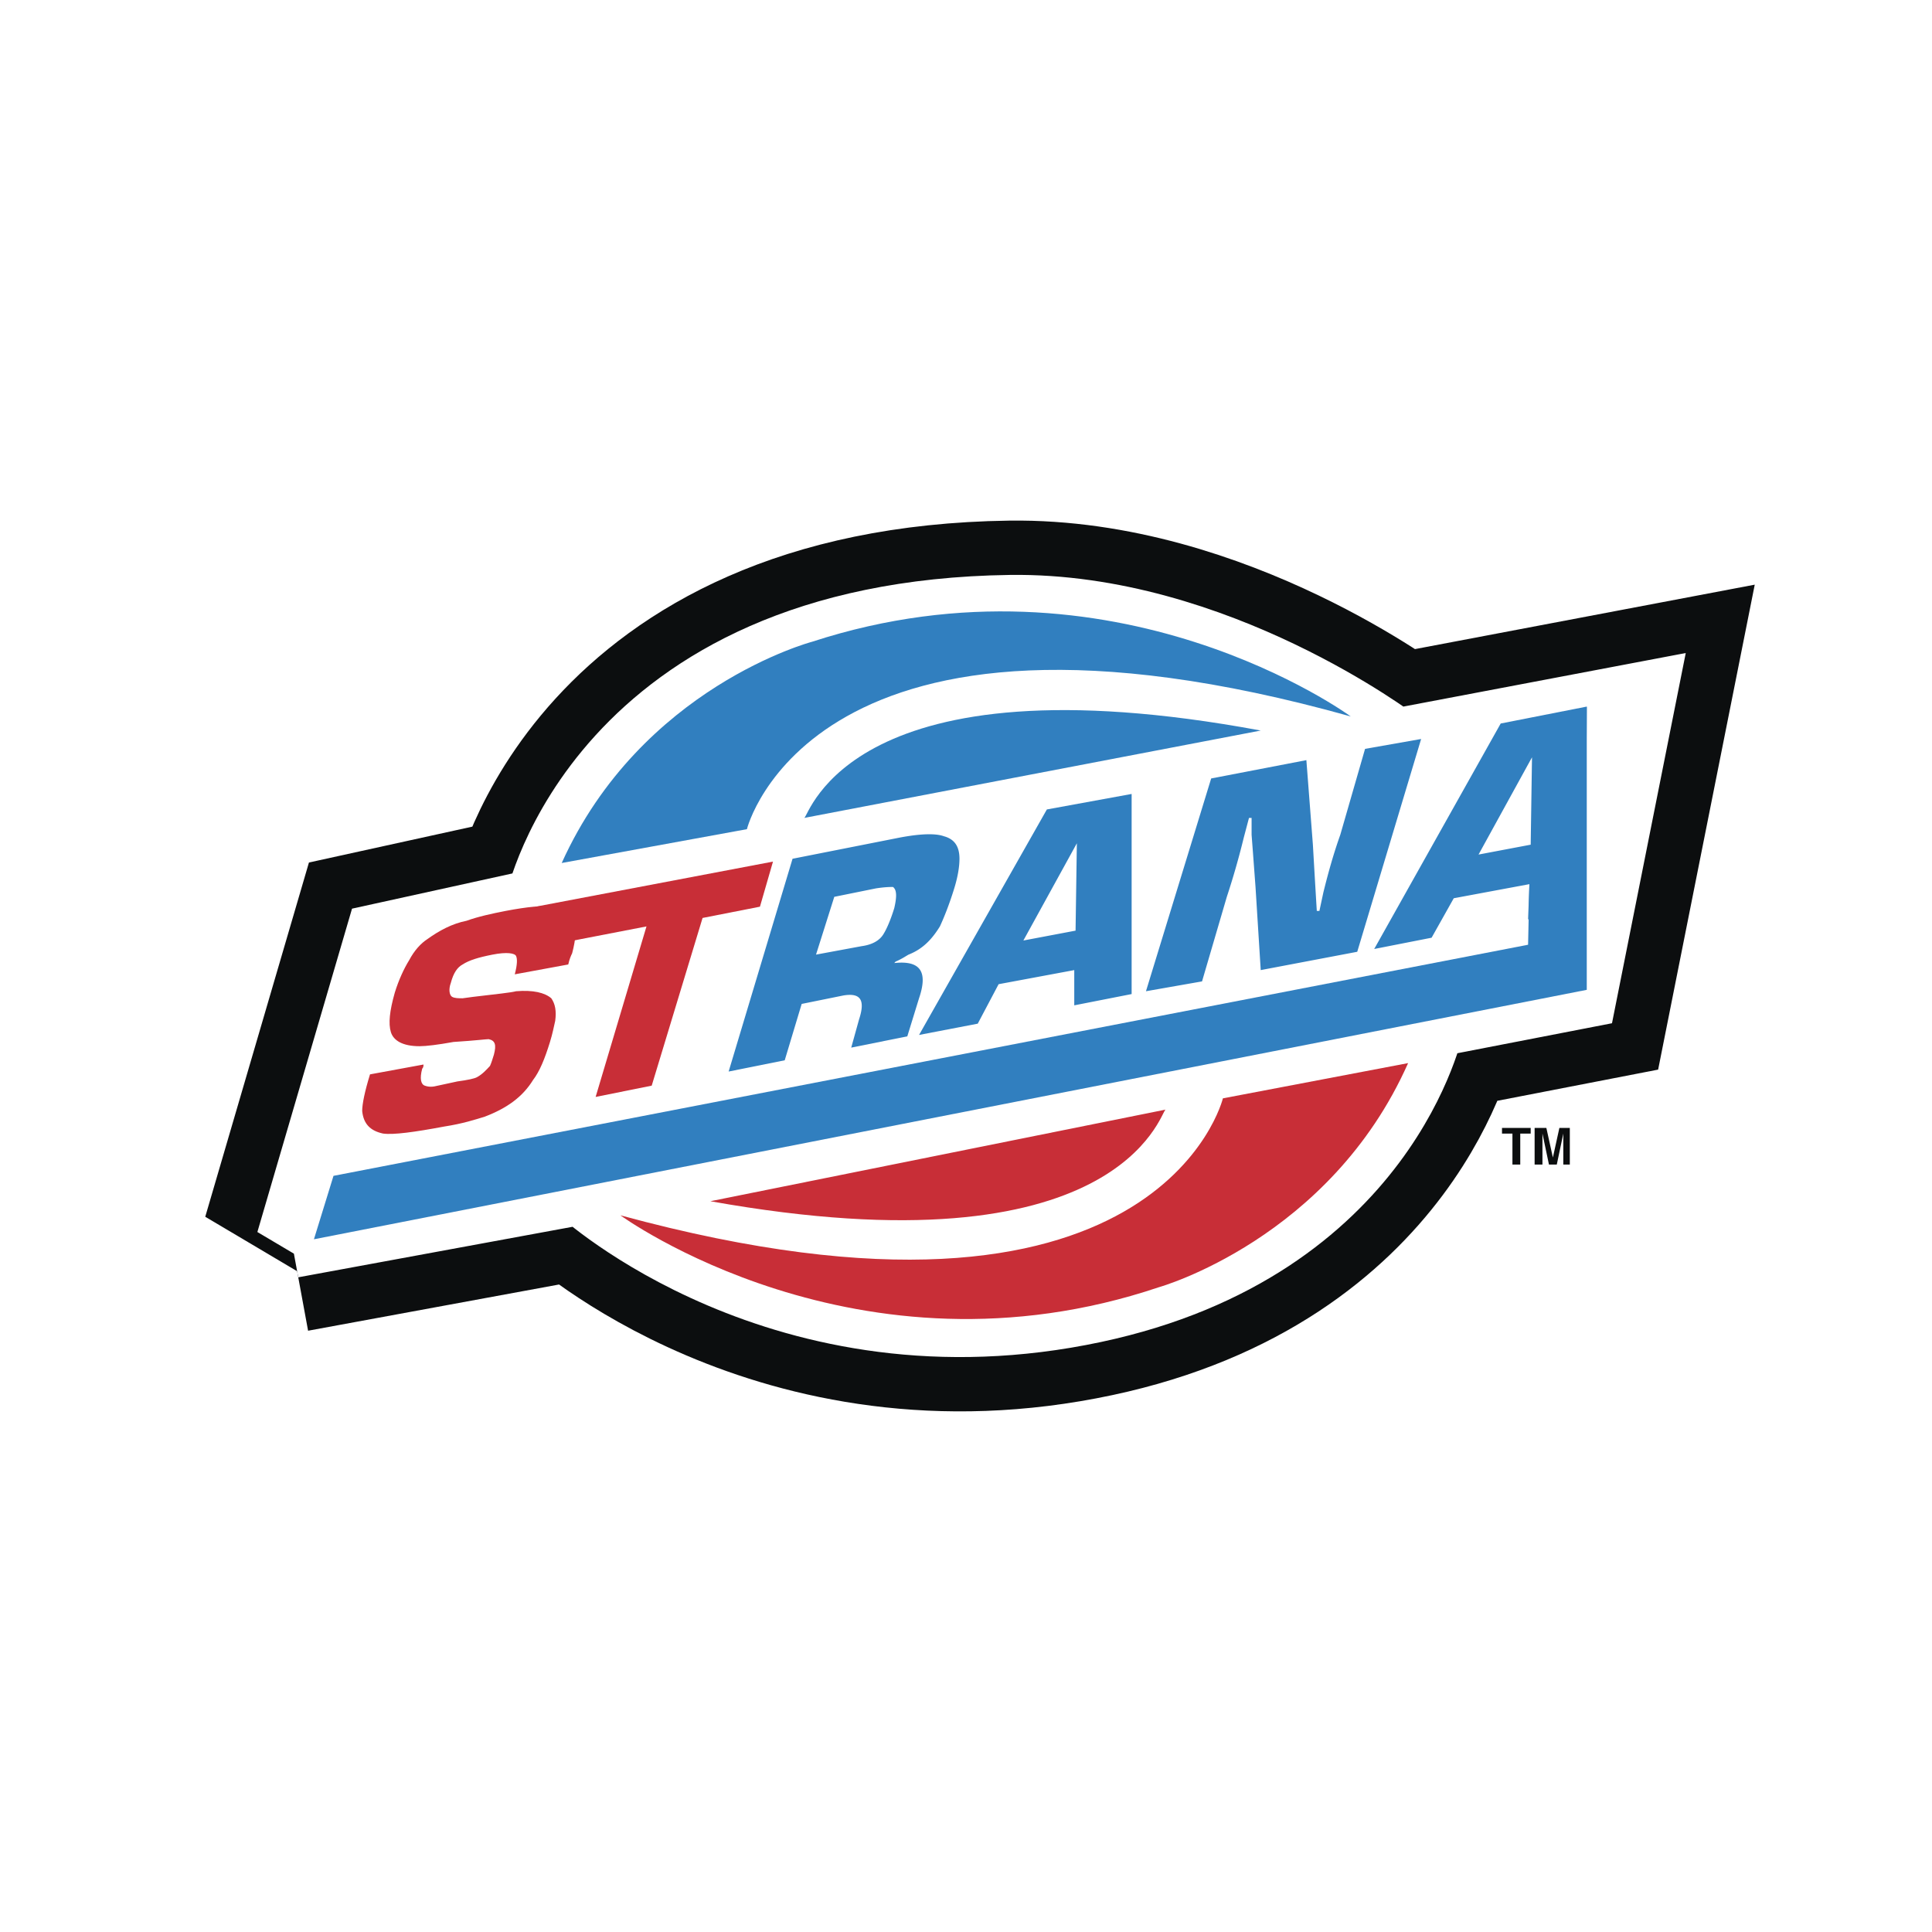
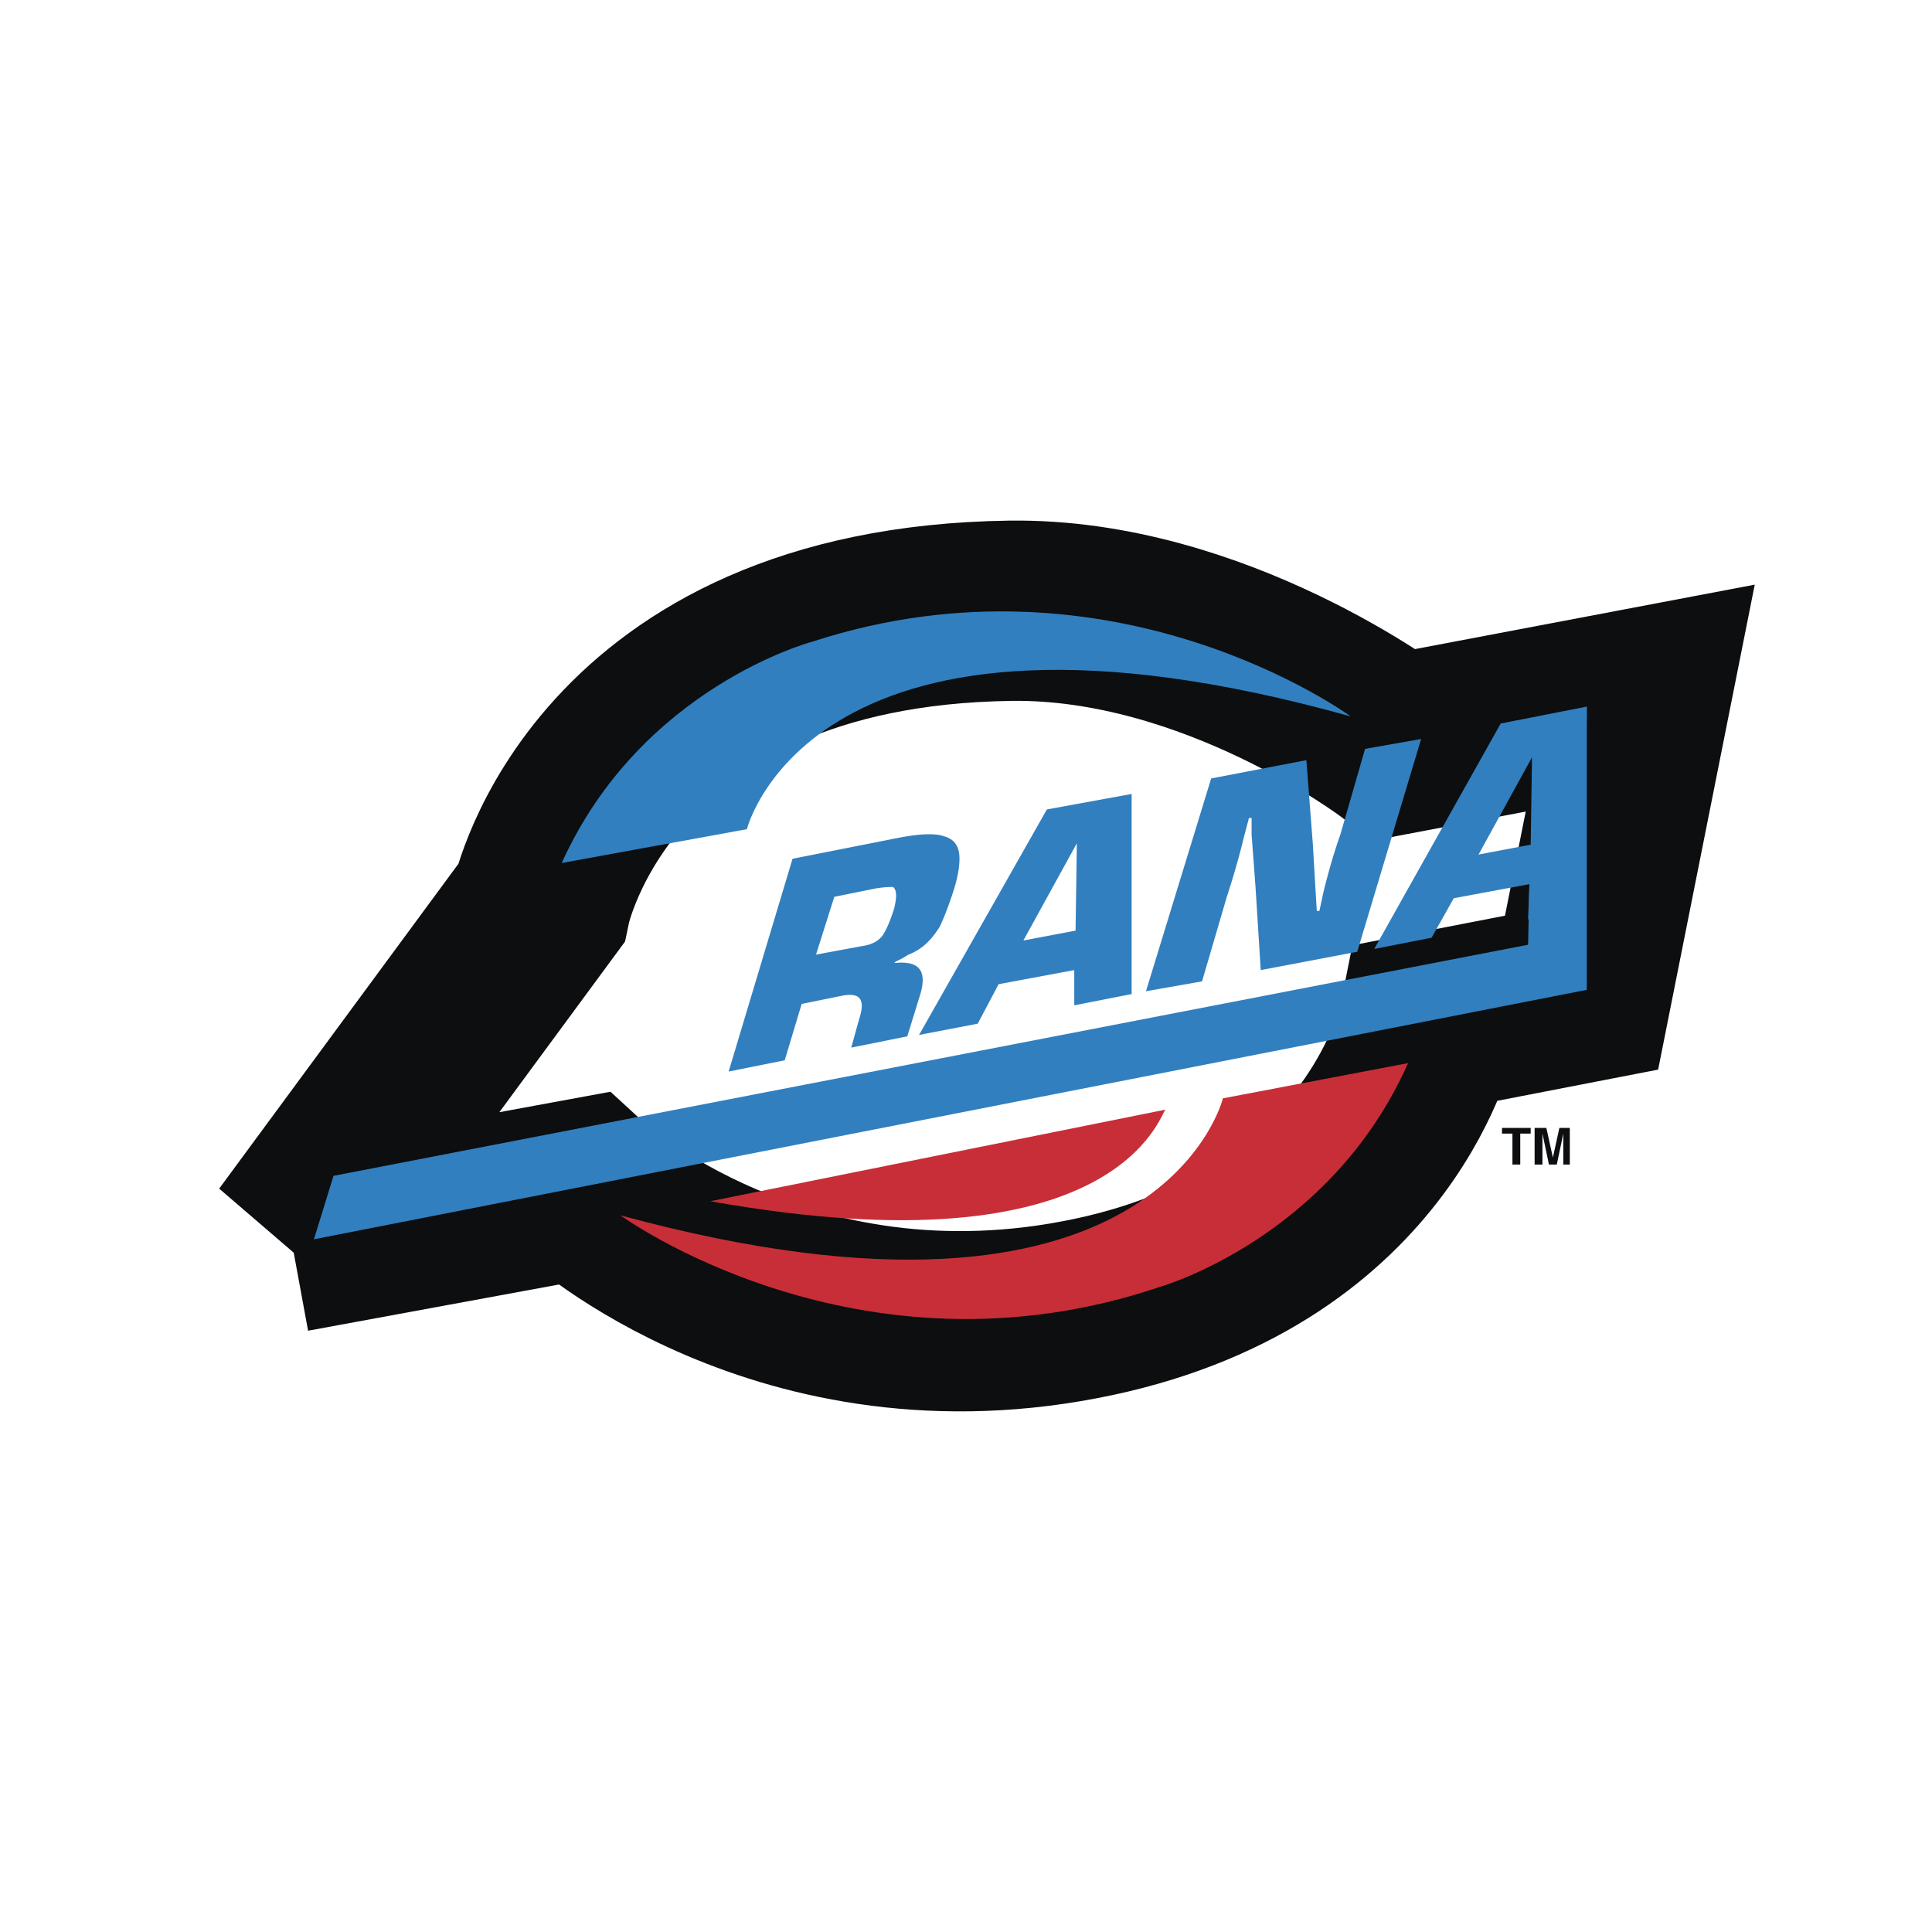
<svg xmlns="http://www.w3.org/2000/svg" width="2500" height="2500" viewBox="0 0 192.756 192.756">
-   <path fill-rule="evenodd" clip-rule="evenodd" fill="#fff" d="M0 0h192.756v192.756H0V0z" />
-   <path d="M29.109 123.922l8.848-30.228L53.96 90.18s5.985-28.682 46.842-29.245c20.426-.281 38.383 13.356 38.383 13.356l24.461-4.639-5.854 29.385-15.225 2.953s-4.424 22.215-33.439 28.4c-30.967 6.607-51.004-11.811-51.004-11.811l-29.015 5.343z" fill="none" stroke="#0c0e0f" stroke-width="17.986" stroke-miterlimit="2.613" />
-   <path d="M29.109 123.922l8.848-30.228L53.96 90.18s5.985-28.682 46.842-29.245c20.426-.281 38.383 13.356 38.383 13.356l24.461-4.639-5.854 29.385-15.225 2.953s-4.424 22.215-33.439 28.4c-30.967 6.607-51.004-11.811-51.004-11.811l-29.015 5.343z" fill-rule="evenodd" clip-rule="evenodd" fill="#fff" stroke="#fff" stroke-width="7.149" stroke-miterlimit="2.613" />
-   <path d="M56.694 96.226l-5.335.983c.26-.983.26-1.546.13-1.828-.13-.28-.911-.421-2.342-.14-1.432.281-2.342.562-2.993.984-.521.28-.911.843-1.171 1.827-.259.703-.129 1.266.13 1.406.262.141.651.141 1.042.141l1.041-.141c2.342-.281 3.773-.422 4.294-.562 1.691-.141 2.863.141 3.513.703.391.562.521 1.266.391 2.25-.131.562-.261 1.266-.522 2.107-.519 1.688-1.04 2.953-1.69 3.797-1.041 1.688-2.603 2.812-4.814 3.656-.912.281-2.212.703-4.034.984-2.993.561-5.075.844-6.116.703-1.302-.281-1.952-.984-2.082-2.25 0-.703.26-1.969.78-3.656l5.335-.982c0 .139 0 .279-.13.42-.26.984-.13 1.549.261 1.688.389.141.78.141 1.3 0l1.952-.422c1.041-.141 1.692-.281 1.952-.422.521-.281.911-.701 1.301-1.125.13-.281.26-.703.39-1.123.26-.984.13-1.408-.52-1.547-.26 0-1.302.139-3.513.279-1.562.283-2.732.424-3.383.424-1.692 0-2.603-.564-2.863-1.406-.26-.844-.13-2.109.39-3.938.391-1.266.911-2.391 1.432-3.233.52-.985 1.171-1.688 1.821-2.109 1.171-.844 2.471-1.546 3.903-1.828 1.171-.421 2.473-.703 3.904-.984 2.212-.422 3.773-.562 4.684-.422 2.213.141 2.733 1.688 1.953 4.641-.132.28-.261.562-.391 1.125z" fill-rule="evenodd" clip-rule="evenodd" fill="#c82e37" />
-   <path fill-rule="evenodd" clip-rule="evenodd" fill="#c82e37" d="M70.095 91.585l-5.074 16.731-5.595 1.125L64.5 92.429l-12.361 2.39 1.301-4.359 23.681-4.498-1.301 4.498-5.725 1.125z" />
+   <path d="M29.109 123.922L53.96 90.18s5.985-28.682 46.842-29.245c20.426-.281 38.383 13.356 38.383 13.356l24.461-4.639-5.854 29.385-15.225 2.953s-4.424 22.215-33.439 28.4c-30.967 6.607-51.004-11.811-51.004-11.811l-29.015 5.343z" fill="none" stroke="#0c0e0f" stroke-width="17.986" stroke-miterlimit="2.613" />
  <path d="M83.236 89.477l4.164-.844c.91-.14 1.432-.14 1.691-.14.391.281.391.984.13 2.109-.39 1.265-.78 2.108-1.041 2.531-.39.703-1.17 1.125-2.211 1.265l-4.555.844 1.822-5.765zm-4.944 16.308l1.691-5.623 4.163-.844c1.691-.281 2.212.422 1.562 2.389l-.781 2.814 5.595-1.125 1.17-3.797c.911-2.672.131-3.796-2.472-3.516l.13-.14c.649-.281 1.041-.562 1.301-.703 1.431-.562 2.342-1.547 3.123-2.812.391-.844.91-2.109 1.431-3.796.39-1.265.521-2.25.521-2.952 0-1.266-.521-1.969-1.561-2.25-.782-.281-2.213-.281-4.424.14l-10.669 2.109-6.376 21.229 5.596-1.123zM102.102 93.835l5.336-9.701-.129 8.716-5.207.985zm5.076 6.468l5.725-1.125V79.213l-8.457 1.546-12.751 22.497 5.855-1.125 2.082-3.938 7.547-1.406v3.516h-.001zM141.787 73.729l-6.375 21.231-9.629 1.827-.52-8.294-.262-3.516-.129-1.687v-1.687h-.26l-.521 1.968a76.955 76.955 0 0 1-1.691 5.906l-2.473 8.437-5.594.982 6.506-21.229 9.498-1.828.65 8.435c.131 2.25.26 4.499.391 6.608h.26l.391-1.828c.52-2.108 1.041-3.937 1.691-5.764l2.473-8.576 5.594-.985zM147.514 85.259l5.334-9.702-.131 8.717-5.203.985zm4.943 6.468l5.725-1.125.131-20.106-8.588 1.688-12.621 22.497 5.727-1.125 2.211-3.938 7.547-1.406-.132 3.515z" fill-rule="evenodd" clip-rule="evenodd" fill="#317fbf" />
  <path fill-rule="evenodd" clip-rule="evenodd" fill="#317fbf" d="M158.312 70.495v28.261L31.321 123.643l1.952-6.329 119.184-23.057.131-6.046 5.724-17.716z" />
  <path fill-rule="evenodd" clip-rule="evenodd" fill="#0c0e0f" d="M152.717 112.535v.563h-1.041v3.091h-.78v-3.091h-1.041v-.563h2.862zM155.58 112.535h1.041v3.654h-.65v-2.531-.281-.279l-.65 3.092h-.781l-.65-3.092v3.091h-.781v-3.654h1.172l.65 2.951.649-2.951z" />
  <path d="M56.042 86.102l18.477-3.375s6.505-26.291 60.243-11.248c0 0-23.551-17.292-53.738-7.452 0 .001-17.044 4.501-24.982 22.075z" fill-rule="evenodd" clip-rule="evenodd" fill="#317fbf" />
-   <path d="M80.245 81.603c.52-.281 4.684-16.31 45.539-8.717l-45.539 8.717z" fill-rule="evenodd" clip-rule="evenodd" fill="#317fbf" />
  <path d="M140.486 106.066l-18.477 3.516s-6.375 26.291-60.112 11.67c0 0 23.681 17.293 53.737 7.17.001 0 17.046-4.779 24.852-22.356z" fill-rule="evenodd" clip-rule="evenodd" fill="#c82e37" />
  <path d="M116.285 110.707c-.52.281-4.553 16.449-45.41 9.139l45.41-9.139z" fill-rule="evenodd" clip-rule="evenodd" fill="#c82e37" />
</svg>